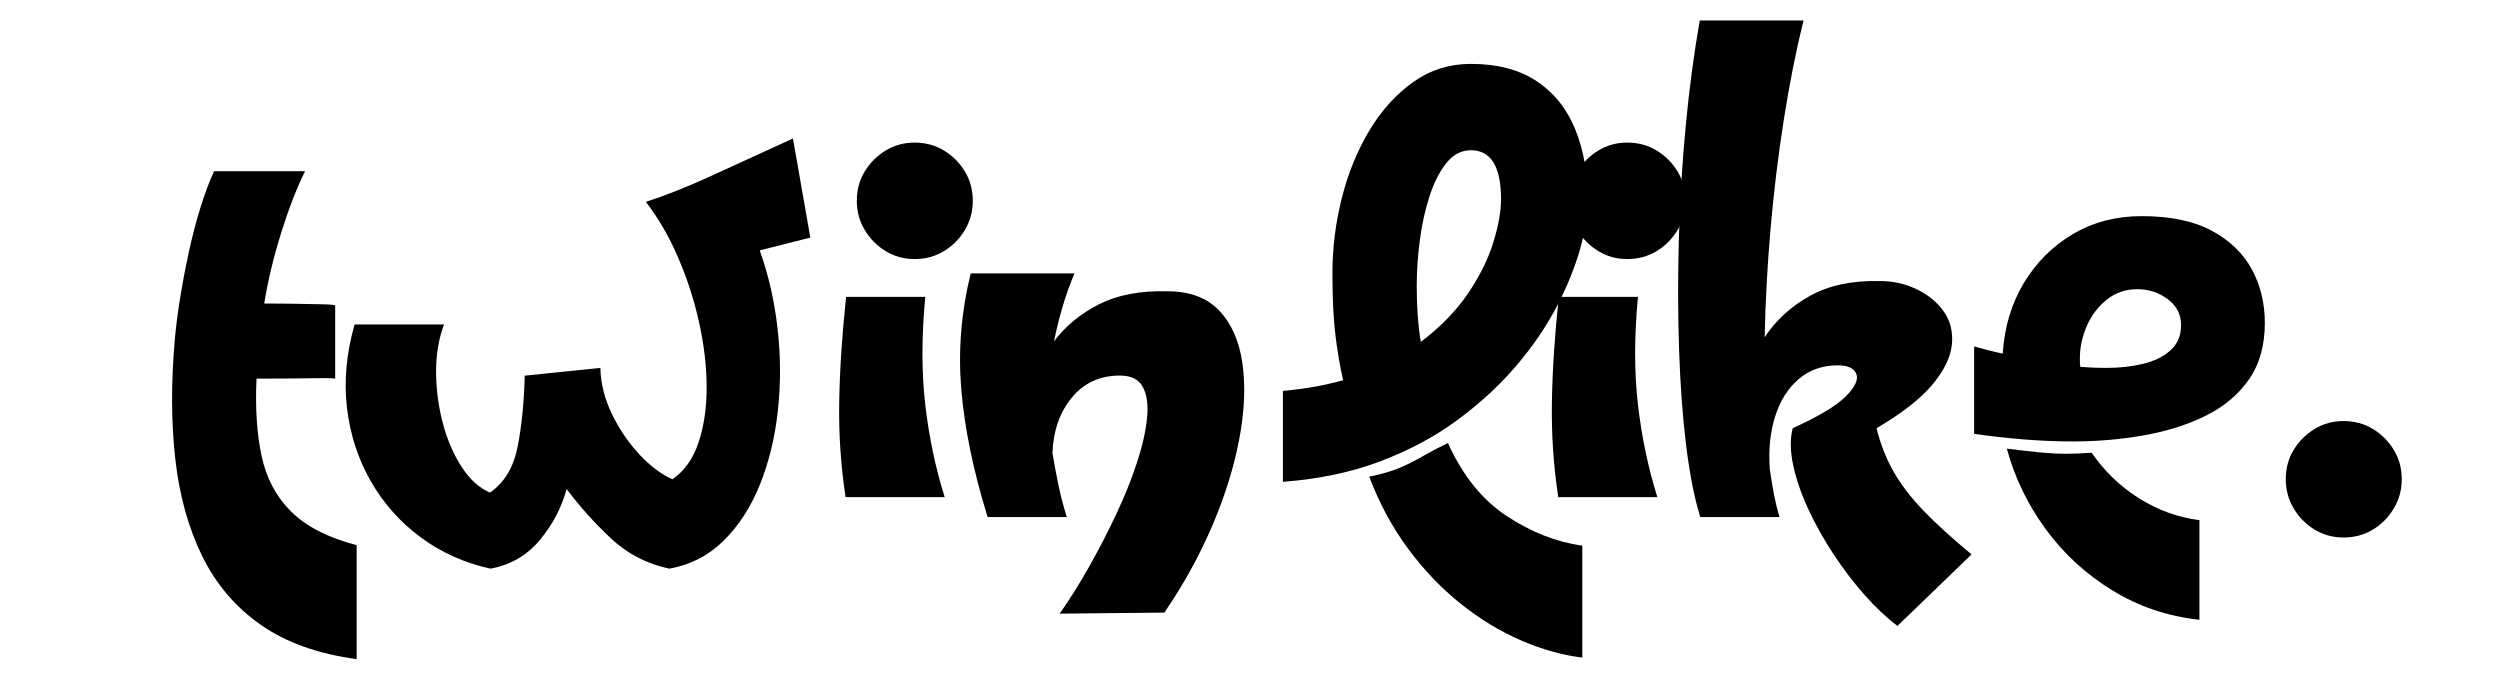
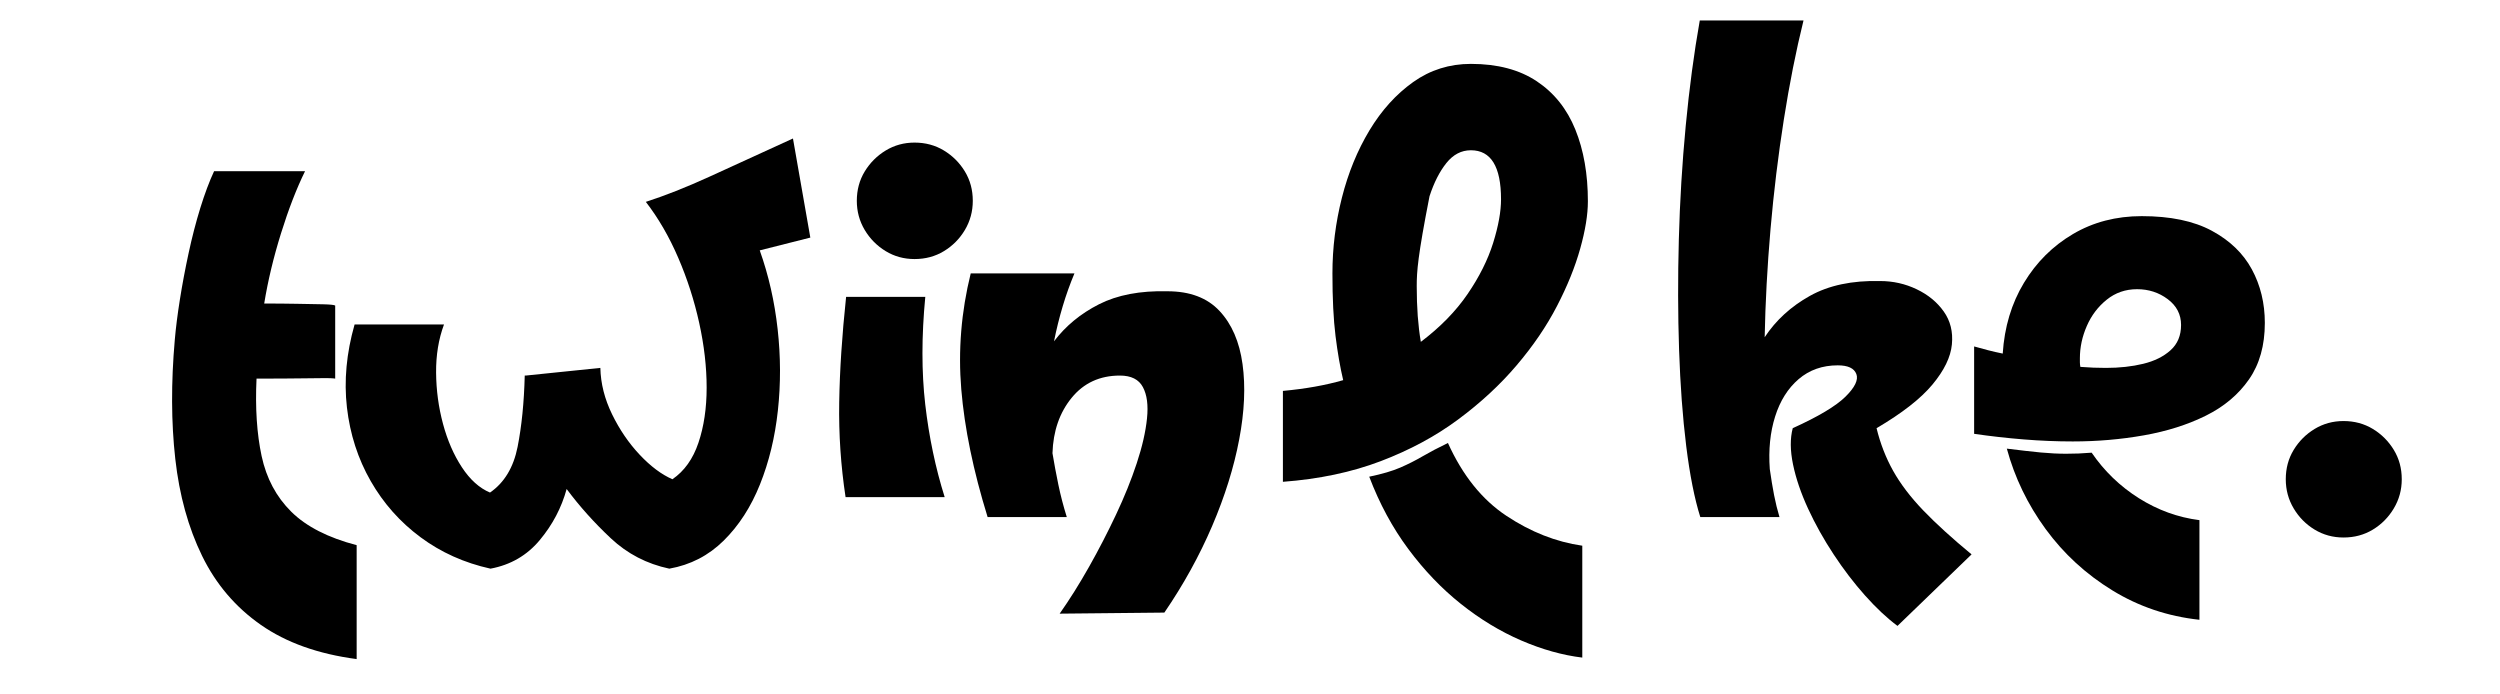
<svg xmlns="http://www.w3.org/2000/svg" width="1080" zoomAndPan="magnify" viewBox="0 0 810 225" height="300" preserveAspectRatio="xMidYMid meet">
  <defs />
  <g id="0ed78ea320">
    <g style="fill:#000000;fill-opacity:1;">
      <g transform="translate(50.009, 171.34)">
        <path style="stroke:none" d="M 33.109 -48.672 C 32.66 -39.18 33.207 -30.82 34.75 -23.594 C 36.301 -16.363 39.504 -10.348 44.359 -5.547 C 49.211 -0.742 56.273 2.867 65.547 5.297 L 65.547 42.203 C 53.078 40.555 42.734 36.863 34.516 31.125 C 26.297 25.383 19.945 17.93 15.469 8.766 C 11 -0.391 8.102 -10.867 6.781 -22.672 C 5.457 -34.484 5.406 -47.344 6.625 -61.25 C 6.957 -65.113 7.508 -69.473 8.281 -74.328 C 9.051 -79.18 9.988 -84.172 11.094 -89.297 C 12.195 -94.43 13.461 -99.316 14.891 -103.953 C 16.328 -108.586 17.816 -112.562 19.359 -115.875 L 48.828 -115.875 C 46.066 -110.25 43.473 -103.547 41.047 -95.766 C 38.617 -87.984 36.801 -80.395 35.594 -73 C 39.344 -73 42.898 -72.969 46.266 -72.906 C 49.629 -72.852 52.441 -72.801 54.703 -72.75 C 56.961 -72.695 58.258 -72.562 58.594 -72.344 L 58.594 -48.672 C 58.488 -48.672 58.27 -48.695 57.938 -48.75 C 57.602 -48.801 56.66 -48.828 55.109 -48.828 C 53.566 -48.828 51.086 -48.801 47.672 -48.75 C 44.254 -48.695 39.398 -48.672 33.109 -48.672 Z M 33.109 -48.672 " />
      </g>
    </g>
    <g style="fill:#000000;fill-opacity:1;">
      <g transform="translate(108.937, 171.34)">
        <path style="stroke:none" d="M 153.609 -94.359 L 137.219 -90.219 C 140.094 -82.156 142.023 -73.656 143.016 -64.719 C 144.016 -55.781 144.039 -46.977 143.094 -38.312 C 142.156 -29.656 140.223 -21.68 137.297 -14.391 C 134.379 -7.109 130.461 -1.039 125.547 3.812 C 120.641 8.664 114.766 11.695 107.922 12.906 C 100.641 11.363 94.32 8.082 88.969 3.062 C 83.613 -1.957 78.844 -7.281 74.656 -12.906 C 73 -6.844 70.098 -1.328 65.953 3.641 C 61.816 8.609 56.492 11.695 49.984 12.906 C 41.492 11.031 33.938 7.633 27.312 2.719 C 20.688 -2.188 15.305 -8.25 11.172 -15.469 C 7.035 -22.695 4.469 -30.645 3.469 -39.312 C 2.477 -47.977 3.305 -56.945 5.953 -66.219 L 34.922 -66.219 C 33.16 -61.469 32.305 -56.25 32.359 -50.562 C 32.41 -44.883 33.156 -39.367 34.594 -34.016 C 36.031 -28.66 38.07 -23.969 40.719 -19.938 C 43.363 -15.914 46.398 -13.188 49.828 -11.75 C 54.461 -14.945 57.441 -19.883 58.766 -26.562 C 60.086 -33.238 60.859 -40.938 61.078 -49.656 L 61.406 -49.656 L 85.578 -52.141 C 85.691 -47.066 86.961 -42.047 89.391 -37.078 C 91.816 -32.109 94.797 -27.75 98.328 -24 C 101.859 -20.25 105.391 -17.602 108.922 -16.062 C 112.785 -18.707 115.598 -22.648 117.359 -27.891 C 119.129 -33.129 120.016 -39.086 120.016 -45.766 C 120.016 -52.441 119.211 -59.422 117.609 -66.703 C 116.004 -73.992 113.738 -81.031 110.812 -87.812 C 107.895 -94.602 104.395 -100.645 100.312 -105.938 C 106.488 -107.926 113.328 -110.629 120.828 -114.047 C 128.336 -117.473 137.391 -121.613 147.984 -126.469 Z M 153.609 -94.359 " />
      </g>
    </g>
    <g style="fill:#000000;fill-opacity:1;">
      <g transform="translate(265.857, 171.34)">
        <path style="stroke:none" d="M 30.453 -87.406 C 27.035 -87.406 23.922 -88.258 21.109 -89.969 C 18.297 -91.676 16.031 -93.961 14.312 -96.828 C 12.602 -99.703 11.75 -102.848 11.75 -106.266 C 11.75 -109.797 12.602 -112.969 14.312 -115.781 C 16.031 -118.602 18.297 -120.867 21.109 -122.578 C 23.922 -124.285 27.035 -125.141 30.453 -125.141 C 33.984 -125.141 37.156 -124.285 39.969 -122.578 C 42.789 -120.867 45.055 -118.602 46.766 -115.781 C 48.473 -112.969 49.328 -109.797 49.328 -106.266 C 49.328 -102.848 48.473 -99.703 46.766 -96.828 C 45.055 -93.961 42.789 -91.676 39.969 -89.969 C 37.156 -88.258 33.984 -87.406 30.453 -87.406 Z M 8.109 -10.266 C 6.566 -20.41 5.879 -30.645 6.047 -40.969 C 6.211 -51.289 6.957 -62.688 8.281 -75.156 L 33.938 -75.156 C 32.719 -62.457 32.711 -50.836 33.922 -40.297 C 35.141 -29.766 37.238 -19.754 40.219 -10.266 Z M 8.109 -10.266 " />
      </g>
    </g>
    <g style="fill:#000000;fill-opacity:1;">
      <g transform="translate(307.735, 171.34)">
        <path style="stroke:none" d="M 70.516 -76.969 C 77.797 -76.969 83.422 -74.844 87.391 -70.594 C 91.367 -66.344 93.852 -60.602 94.844 -53.375 C 95.844 -46.156 95.484 -38.02 93.766 -28.969 C 92.055 -19.914 89.133 -10.562 85 -0.906 C 80.863 8.75 75.703 18.098 69.516 27.141 L 35.594 27.484 C 38.789 22.953 41.961 17.898 45.109 12.328 C 48.254 6.754 51.176 1.098 53.875 -4.641 C 56.582 -10.379 58.816 -15.922 60.578 -21.266 C 62.348 -26.617 63.453 -31.445 63.891 -35.75 C 64.336 -40.051 63.895 -43.441 62.562 -45.922 C 61.238 -48.41 58.758 -49.656 55.125 -49.656 C 48.613 -49.656 43.398 -47.254 39.484 -42.453 C 35.566 -37.66 33.492 -31.676 33.266 -24.5 C 33.816 -21.188 34.453 -17.789 35.172 -14.312 C 35.891 -10.844 36.801 -7.344 37.906 -3.812 L 12.25 -3.812 C 7.613 -18.812 4.77 -32.602 3.719 -45.188 C 2.676 -57.77 3.695 -70.297 6.781 -82.766 L 40.391 -82.766 C 38.953 -79.348 37.68 -75.789 36.578 -72.094 C 35.473 -68.395 34.535 -64.613 33.766 -60.75 C 37.516 -65.719 42.367 -69.719 48.328 -72.75 C 54.297 -75.781 61.691 -77.188 70.516 -76.969 Z M 70.516 -76.969 " />
      </g>
    </g>
    <g style="fill:#000000;fill-opacity:1;">
      <g transform="translate(410.693, 171.34)">
-         <path style="stroke:none" d="M 103.781 -106.109 C 103.781 -101.805 102.953 -96.703 101.297 -90.797 C 99.648 -84.891 97.141 -78.68 93.766 -72.172 C 90.398 -65.66 86.039 -59.258 80.688 -52.969 C 75.344 -46.676 69.023 -40.828 61.734 -35.422 C 54.453 -30.016 46.094 -25.516 36.656 -21.922 C 27.227 -18.336 16.664 -16.109 4.969 -15.234 L 4.969 -44.688 C 12.25 -45.352 18.758 -46.516 24.5 -48.172 C 23.508 -52.359 22.68 -57.129 22.016 -62.484 C 21.348 -67.836 21.016 -74.598 21.016 -82.766 C 21.016 -91.047 22.035 -99.211 24.078 -107.266 C 26.117 -115.316 29.098 -122.598 33.016 -129.109 C 36.941 -135.617 41.66 -140.832 47.172 -144.75 C 52.691 -148.676 58.926 -150.641 65.875 -150.641 C 74.488 -150.641 81.609 -148.758 87.234 -145 C 92.859 -141.25 97.02 -136.035 99.719 -129.359 C 102.426 -122.68 103.781 -114.93 103.781 -106.109 Z M 49.656 -60.578 C 55.945 -65.328 60.992 -70.488 64.797 -76.062 C 68.609 -81.633 71.367 -87.148 73.078 -92.609 C 74.785 -98.078 75.641 -102.797 75.641 -106.766 C 75.641 -117.359 72.383 -122.656 65.875 -122.656 C 62.789 -122.656 60.145 -121.273 57.938 -118.516 C 55.727 -115.754 53.906 -112.164 52.469 -107.75 C 51.039 -103.344 49.992 -98.57 49.328 -93.438 C 48.66 -88.312 48.328 -83.375 48.328 -78.625 C 48.328 -75.207 48.438 -71.977 48.656 -68.938 C 48.883 -65.906 49.219 -63.117 49.656 -60.578 Z M 58.438 -27.812 C 63.176 -17.32 69.488 -9.457 77.375 -4.219 C 85.27 1.02 93.469 4.25 101.969 5.469 L 101.969 41.719 C 95.562 40.945 88.961 39.098 82.172 36.172 C 75.391 33.242 68.879 29.297 62.641 24.328 C 56.41 19.367 50.727 13.438 45.594 6.531 C 40.469 -0.363 36.25 -8.172 32.938 -16.891 C 37.133 -17.766 40.5 -18.754 43.031 -19.859 C 45.57 -20.961 47.973 -22.176 50.234 -23.5 C 52.492 -24.82 55.227 -26.258 58.438 -27.812 Z M 58.438 -27.812 " />
+         <path style="stroke:none" d="M 103.781 -106.109 C 103.781 -101.805 102.953 -96.703 101.297 -90.797 C 99.648 -84.891 97.141 -78.68 93.766 -72.172 C 90.398 -65.66 86.039 -59.258 80.688 -52.969 C 75.344 -46.676 69.023 -40.828 61.734 -35.422 C 54.453 -30.016 46.094 -25.516 36.656 -21.922 C 27.227 -18.336 16.664 -16.109 4.969 -15.234 L 4.969 -44.688 C 12.25 -45.352 18.758 -46.516 24.5 -48.172 C 23.508 -52.359 22.68 -57.129 22.016 -62.484 C 21.348 -67.836 21.016 -74.598 21.016 -82.766 C 21.016 -91.047 22.035 -99.211 24.078 -107.266 C 26.117 -115.316 29.098 -122.598 33.016 -129.109 C 36.941 -135.617 41.66 -140.832 47.172 -144.75 C 52.691 -148.676 58.926 -150.641 65.875 -150.641 C 74.488 -150.641 81.609 -148.758 87.234 -145 C 92.859 -141.25 97.02 -136.035 99.719 -129.359 C 102.426 -122.68 103.781 -114.93 103.781 -106.109 Z M 49.656 -60.578 C 55.945 -65.328 60.992 -70.488 64.797 -76.062 C 68.609 -81.633 71.367 -87.148 73.078 -92.609 C 74.785 -98.078 75.641 -102.797 75.641 -106.766 C 75.641 -117.359 72.383 -122.656 65.875 -122.656 C 62.789 -122.656 60.145 -121.273 57.938 -118.516 C 55.727 -115.754 53.906 -112.164 52.469 -107.75 C 48.66 -88.312 48.328 -83.375 48.328 -78.625 C 48.328 -75.207 48.438 -71.977 48.656 -68.938 C 48.883 -65.906 49.219 -63.117 49.656 -60.578 Z M 58.438 -27.812 C 63.176 -17.32 69.488 -9.457 77.375 -4.219 C 85.27 1.02 93.469 4.25 101.969 5.469 L 101.969 41.719 C 95.562 40.945 88.961 39.098 82.172 36.172 C 75.391 33.242 68.879 29.297 62.641 24.328 C 56.41 19.367 50.727 13.438 45.594 6.531 C 40.469 -0.363 36.25 -8.172 32.938 -16.891 C 37.133 -17.766 40.5 -18.754 43.031 -19.859 C 45.57 -20.961 47.973 -22.176 50.234 -23.5 C 52.492 -24.82 55.227 -26.258 58.438 -27.812 Z M 58.438 -27.812 " />
      </g>
    </g>
    <g style="fill:#000000;fill-opacity:1;">
      <g transform="translate(496.767, 171.34)">
-         <path style="stroke:none" d="M 30.453 -87.406 C 27.035 -87.406 23.922 -88.258 21.109 -89.969 C 18.297 -91.676 16.031 -93.961 14.312 -96.828 C 12.602 -99.703 11.75 -102.848 11.75 -106.266 C 11.75 -109.797 12.602 -112.969 14.312 -115.781 C 16.031 -118.602 18.297 -120.867 21.109 -122.578 C 23.922 -124.285 27.035 -125.141 30.453 -125.141 C 33.984 -125.141 37.156 -124.285 39.969 -122.578 C 42.789 -120.867 45.055 -118.602 46.766 -115.781 C 48.473 -112.969 49.328 -109.797 49.328 -106.266 C 49.328 -102.848 48.473 -99.703 46.766 -96.828 C 45.055 -93.961 42.789 -91.676 39.969 -89.969 C 37.156 -88.258 33.984 -87.406 30.453 -87.406 Z M 8.109 -10.266 C 6.566 -20.41 5.879 -30.645 6.047 -40.969 C 6.211 -51.289 6.957 -62.688 8.281 -75.156 L 33.938 -75.156 C 32.719 -62.457 32.711 -50.836 33.922 -40.297 C 35.141 -29.766 37.238 -19.754 40.219 -10.266 Z M 8.109 -10.266 " />
-       </g>
+         </g>
    </g>
    <g style="fill:#000000;fill-opacity:1;">
      <g transform="translate(538.646, 171.34)">
        <path style="stroke:none" d="M 69.359 -32.609 C 70.566 -27.641 72.359 -23.031 74.734 -18.781 C 77.109 -14.539 80.363 -10.266 84.5 -5.953 C 88.645 -1.648 93.859 3.094 100.141 8.281 L 76.141 31.453 C 72.723 28.91 69.219 25.625 65.625 21.594 C 62.039 17.57 58.648 13.133 55.453 8.281 C 52.254 3.426 49.492 -1.508 47.172 -6.531 C 44.859 -11.551 43.234 -16.32 42.297 -20.844 C 41.359 -25.375 41.328 -29.297 42.203 -32.609 C 50.484 -36.359 56.164 -39.75 59.25 -42.781 C 62.344 -45.82 63.531 -48.281 62.812 -50.156 C 62.102 -52.031 60.094 -52.969 56.781 -52.969 C 51.812 -52.969 47.586 -51.477 44.109 -48.5 C 40.641 -45.52 38.102 -41.488 36.5 -36.406 C 34.895 -31.332 34.316 -25.648 34.766 -19.359 C 35.203 -16.273 35.664 -13.461 36.156 -10.922 C 36.656 -8.391 37.238 -6.02 37.906 -3.812 L 12.25 -3.812 C 10.375 -9.77 8.852 -17.438 7.688 -26.812 C 6.531 -36.195 5.758 -46.598 5.375 -58.016 C 4.988 -69.441 4.961 -81.359 5.297 -93.766 C 5.629 -106.18 6.375 -118.457 7.531 -130.594 C 8.688 -142.738 10.203 -154.109 12.078 -164.703 L 45.688 -164.703 C 43.258 -154.879 41.133 -144.172 39.312 -132.578 C 37.488 -120.992 36.051 -109.16 35 -97.078 C 33.957 -84.992 33.328 -73.328 33.109 -62.078 C 36.742 -67.586 41.625 -72.051 47.75 -75.469 C 53.875 -78.895 61.461 -80.5 70.516 -80.281 C 74.711 -80.281 78.656 -79.395 82.344 -77.625 C 86.039 -75.863 88.969 -73.461 91.125 -70.422 C 93.281 -67.391 94.16 -63.832 93.766 -59.75 C 93.379 -55.664 91.281 -51.332 87.469 -46.75 C 83.664 -42.176 77.629 -37.461 69.359 -32.609 Z M 69.359 -32.609 " />
      </g>
    </g>
    <g style="fill:#000000;fill-opacity:1;">
      <g transform="translate(637.962, 171.34)">
        <path style="stroke:none" d="M 55.953 -101.312 C 65.223 -101.312 72.781 -99.738 78.625 -96.594 C 84.477 -93.445 88.812 -89.281 91.625 -84.094 C 94.438 -78.906 95.844 -73.109 95.844 -66.703 C 95.844 -59.422 94.129 -53.32 90.703 -48.406 C 87.285 -43.5 82.625 -39.582 76.719 -36.656 C 70.82 -33.738 64.145 -31.617 56.688 -30.297 C 49.238 -28.973 41.547 -28.312 33.609 -28.312 C 28.422 -28.312 23.117 -28.531 17.703 -28.969 C 12.297 -29.406 6.945 -30.008 1.656 -30.781 L 1.656 -59.094 C 3.195 -58.656 4.711 -58.242 6.203 -57.859 C 7.691 -57.473 9.266 -57.113 10.922 -56.781 C 11.473 -65.383 13.766 -73.023 17.797 -79.703 C 21.828 -86.379 27.125 -91.648 33.688 -95.516 C 40.25 -99.379 47.672 -101.312 55.953 -101.312 Z M 44.359 -52.141 C 48.773 -52.141 52.801 -52.582 56.438 -53.469 C 60.082 -54.352 63.035 -55.816 65.297 -57.859 C 67.566 -59.898 68.703 -62.629 68.703 -66.047 C 68.703 -69.461 67.266 -72.25 64.391 -74.406 C 61.523 -76.562 58.211 -77.641 54.453 -77.641 C 50.703 -77.641 47.422 -76.504 44.609 -74.234 C 41.797 -71.973 39.645 -69.129 38.156 -65.703 C 36.664 -62.285 35.922 -58.812 35.922 -55.281 C 35.922 -54.844 35.922 -54.398 35.922 -53.953 C 35.922 -53.516 35.973 -53.02 36.078 -52.469 C 37.516 -52.363 38.922 -52.281 40.297 -52.219 C 41.68 -52.164 43.035 -52.141 44.359 -52.141 Z M 39.734 -24.672 C 43.816 -18.703 48.914 -13.785 55.031 -9.922 C 61.156 -6.066 67.695 -3.695 74.656 -2.812 L 74.656 29.469 C 64.395 28.363 54.988 25.188 46.438 19.938 C 37.883 14.695 30.68 8.078 24.828 0.078 C 18.984 -7.922 14.789 -16.609 12.25 -25.984 C 16.664 -25.43 20.332 -25.016 23.25 -24.734 C 26.176 -24.461 28.91 -24.328 31.453 -24.328 C 32.773 -24.328 34.125 -24.352 35.5 -24.406 C 36.883 -24.469 38.297 -24.555 39.734 -24.672 Z M 39.734 -24.672 " />
      </g>
    </g>
    <g style="fill:#000000;fill-opacity:1;">
      <g transform="translate(737.278, 171.34)">
        <path style="stroke:none" d="M 22.016 2.812 C 18.598 2.812 15.477 1.957 12.656 0.25 C 9.844 -1.457 7.582 -3.742 5.875 -6.609 C 4.164 -9.484 3.312 -12.633 3.312 -16.062 C 3.312 -19.594 4.164 -22.766 5.875 -25.578 C 7.582 -28.391 9.844 -30.648 12.656 -32.359 C 15.477 -34.066 18.598 -34.922 22.016 -34.922 C 25.547 -34.922 28.719 -34.066 31.531 -32.359 C 34.344 -30.648 36.602 -28.391 38.312 -25.578 C 40.031 -22.766 40.891 -19.594 40.891 -16.062 C 40.891 -12.633 40.031 -9.484 38.312 -6.609 C 36.602 -3.742 34.344 -1.457 31.531 0.25 C 28.719 1.957 25.547 2.812 22.016 2.812 Z M 22.016 2.812 " />
      </g>
    </g>
  </g>
</svg>